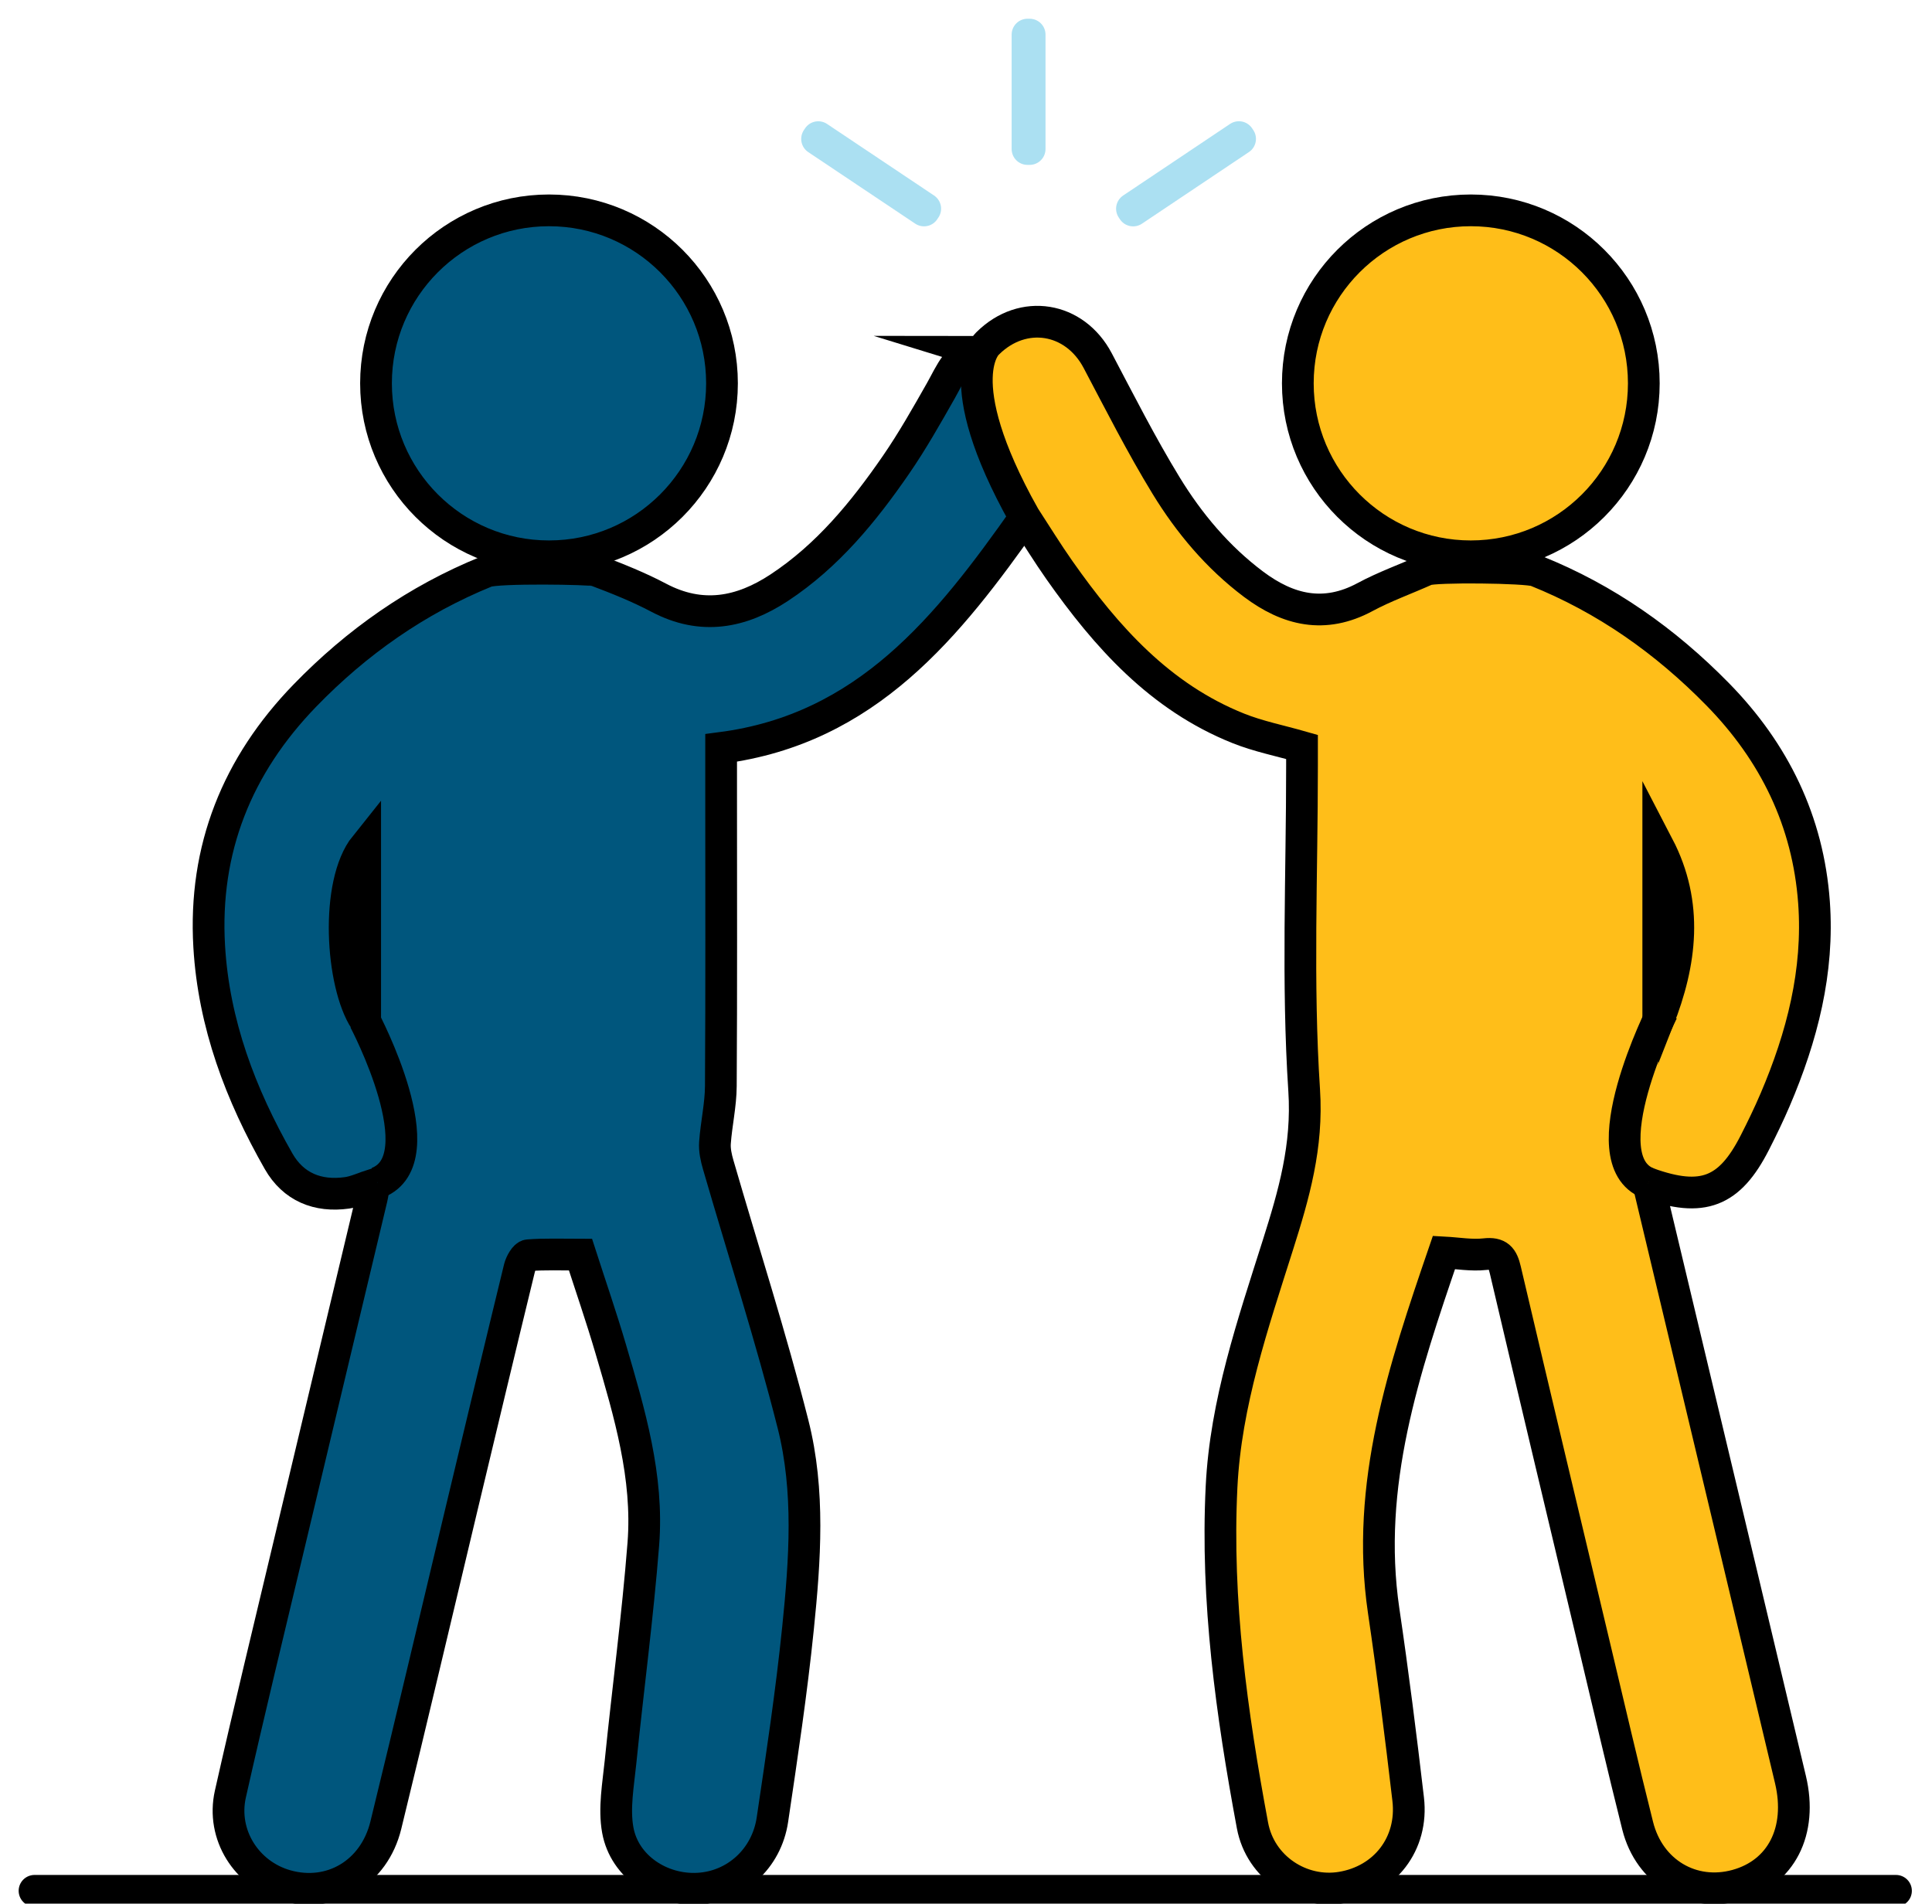
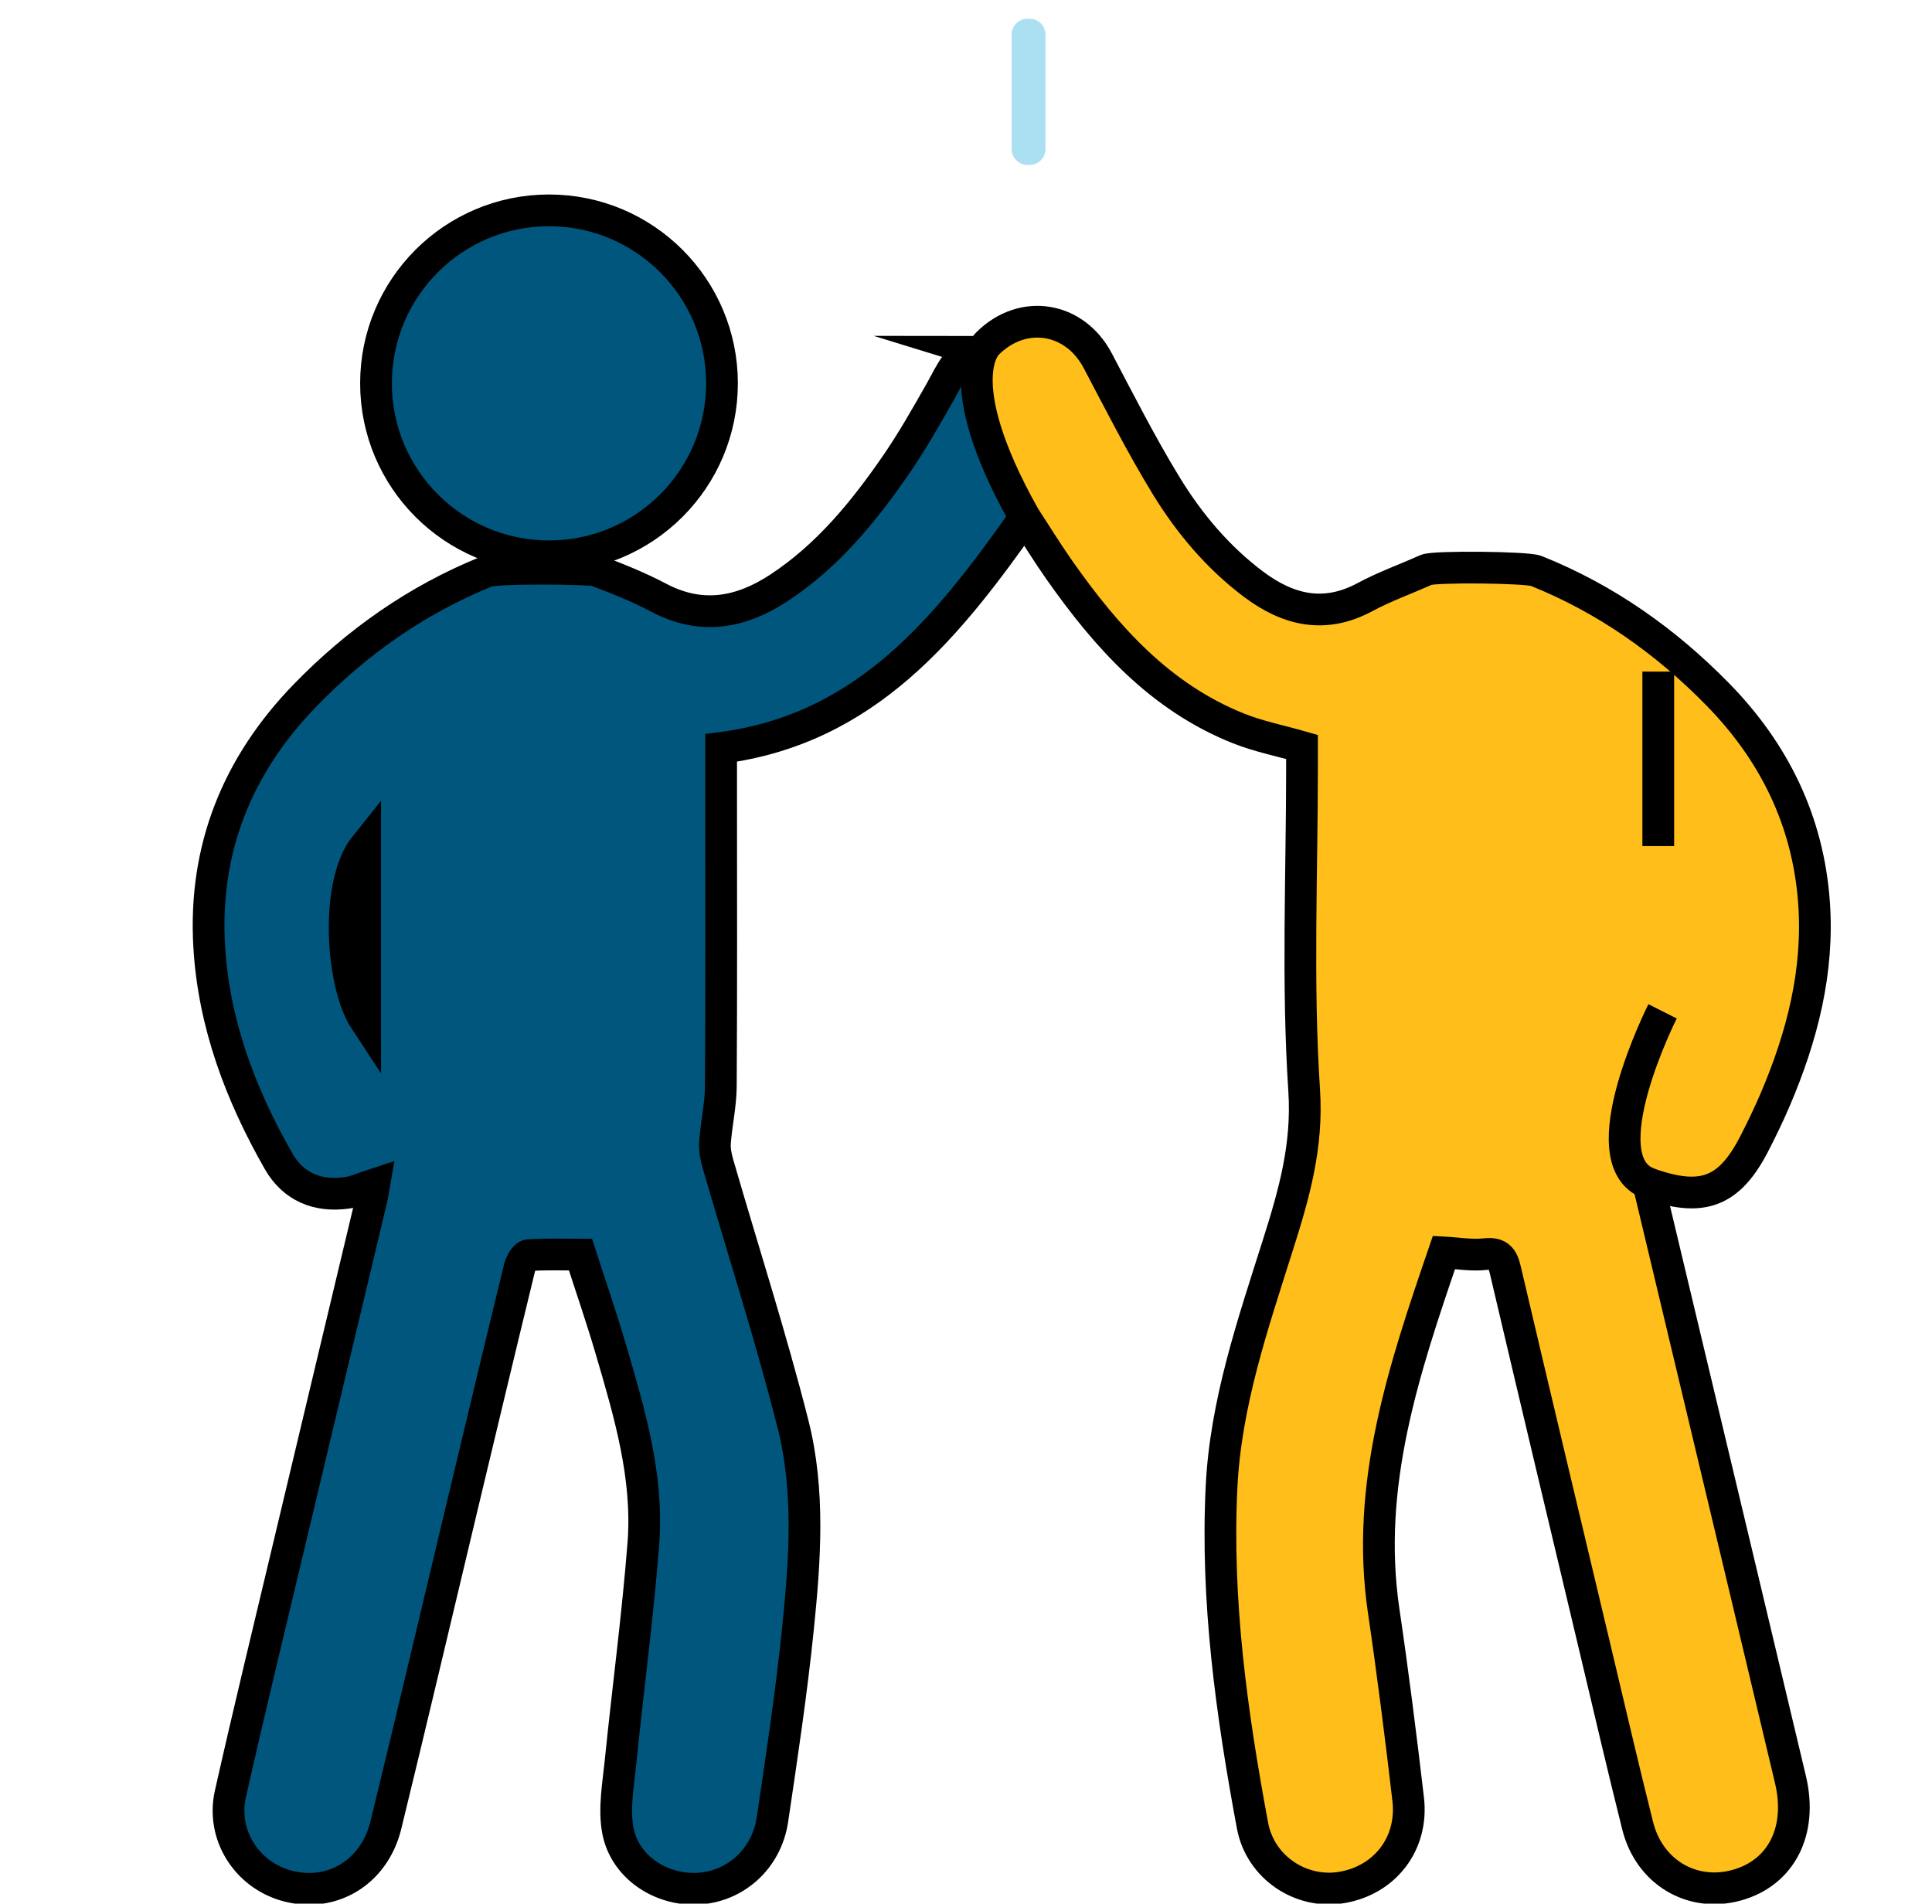
<svg xmlns="http://www.w3.org/2000/svg" id="Layer_1" width="121.776" height="120" viewBox="0 0 121.776 120">
  <g>
    <rect x="64.765" y="2.181" width=".135" height="7.213" style="fill:none; stroke:#abe0f2; stroke-linecap:round; stroke-linejoin:round; stroke-width:2px;" />
-     <rect x="54.842" y="6.9" width=".135" height="8.112" transform="translate(15.273 50.504) rotate(-56.22)" style="fill:none; stroke:#abe0f2; stroke-linecap:round; stroke-linejoin:round; stroke-width:2px;" />
-     <rect x="70.7" y="10.888" width="8.113" height=".135" transform="translate(6.547 43.453) rotate(-33.812)" style="fill:none; stroke:#abe0f2; stroke-linecap:round; stroke-linejoin:round; stroke-width:2px;" />
  </g>
  <g>
    <path d="m61.723,22.173c-1.298,0-1.822,1.403-2.415,2.448-.9,1.585-1.799,3.179-2.832,4.678-2.04,2.962-4.31,5.735-7.356,7.744-2.403,1.586-4.901,2.061-7.596.637-1.271-.672-2.619-1.21-3.966-1.717-.304-.114-6.215-.211-6.913.072-4.376,1.779-8.155,4.436-11.425,7.809-4.264,4.398-6.395,9.664-6.033,15.821.287,4.873,1.976,9.336,4.372,13.535.927,1.625,2.466,2.254,4.313,1.994.553-.078,1.08-.335,1.714-.54-.061.35-.093.618-.155.879-1.739,7.295-3.485,14.589-5.22,21.885-1.242,5.221-2.511,10.436-3.689,15.672-.577,2.566,1.018,5.062,3.507,5.769,2.831.803,5.556-.793,6.291-3.802,1.618-6.617,3.174-13.249,4.757-19.874,1.216-5.086,2.429-10.172,3.668-15.253.075-.306.343-.786.551-.802,1.055-.082,2.12-.038,3.294-.038.619,1.921,1.315,3.933,1.914,5.973,1.175,4.002,2.377,8.035,2.047,12.259-.359,4.595-.975,9.17-1.439,13.758-.144,1.425-.421,2.91-.172,4.284.42,2.315,2.709,3.819,5.064,3.692,2.35-.127,4.316-1.877,4.683-4.349.596-4.017,1.202-8.037,1.614-12.076.437-4.288.752-8.645-.316-12.858-1.392-5.493-3.135-10.897-4.713-16.343-.13-.448-.239-.934-.206-1.392.085-1.194.363-2.382.37-3.574.039-6.134.018-12.267.018-18.401,0-.96,0-1.921,0-2.917,9.192-1.194,14.31-7.657,19.185-14.576,0,0,4.832-10.398-2.918-10.398Zm-38.706,42.154c-1.52-2.307-1.916-8.617,0-11.006v11.006Z" style="fill:#00567d; stroke:#000; stroke-miterlimit:10; stroke-width:2px;" />
    <circle cx="34.604" cy="24.164" r="10.904" style="fill:#00567d; stroke:#000; stroke-miterlimit:10; stroke-width:2px;" />
  </g>
  <g>
-     <circle cx="92.707" cy="24.164" r="10.904" style="fill:#ffbe19; stroke:#000; stroke-miterlimit:10; stroke-width:2px;" />
-     <path d="m64.549,32.54c.766,1.174,1.461,2.31,2.226,3.397,2.968,4.221,6.344,8.005,11.284,9.979,1.259.503,2.612.77,4.008,1.17,0,.365,0,.774,0,1.183.002,6.823-.311,13.667.136,20.46.232,3.528-.647,6.568-1.655,9.75-1.578,4.984-3.292,9.964-3.552,15.239-.355,7.198.636,14.301,1.949,21.353.497,2.667,3.073,4.331,5.606,3.913,2.733-.45,4.536-2.763,4.208-5.568-.463-3.965-.962-7.927-1.545-11.876-1.172-7.941,1.286-15.248,3.801-22.591.877.047,1.744.204,2.582.109.862-.097,1.106.235,1.283.992,1.863,7.938,3.756,15.869,5.644,23.8.892,3.748,1.762,7.503,2.7,11.24.737,2.937,3.436,4.521,6.239,3.748,2.804-.774,4.163-3.412,3.393-6.655-2.131-8.971-4.274-17.938-6.413-26.906-.837-3.509-1.674-7.017-2.549-10.683,3.423,1.23,5.125.554,6.713-2.563.453-.889.889-1.788,1.281-2.704,1.698-3.973,2.766-8.09,2.451-12.444-.371-5.118-2.501-9.473-6.073-13.118-3.288-3.355-7.058-6.021-11.443-7.778-.582-.233-6.422-.293-6.929-.065-1.283.578-2.621,1.052-3.856,1.717-2.56,1.379-4.849.822-7.022-.808-2.263-1.698-4.065-3.847-5.522-6.232-1.557-2.549-2.91-5.224-4.306-7.868-1.452-2.751-4.706-3.284-6.92-1.099,0,0-2.62,2.153,2.281,10.907Zm39.973,20.795c1.908,3.671,1.443,7.337,0,11v-11Z" style="fill:#ffbe19; stroke:#000; stroke-miterlimit:10; stroke-width:2px;" />
+     <path d="m64.549,32.54c.766,1.174,1.461,2.31,2.226,3.397,2.968,4.221,6.344,8.005,11.284,9.979,1.259.503,2.612.77,4.008,1.17,0,.365,0,.774,0,1.183.002,6.823-.311,13.667.136,20.46.232,3.528-.647,6.568-1.655,9.75-1.578,4.984-3.292,9.964-3.552,15.239-.355,7.198.636,14.301,1.949,21.353.497,2.667,3.073,4.331,5.606,3.913,2.733-.45,4.536-2.763,4.208-5.568-.463-3.965-.962-7.927-1.545-11.876-1.172-7.941,1.286-15.248,3.801-22.591.877.047,1.744.204,2.582.109.862-.097,1.106.235,1.283.992,1.863,7.938,3.756,15.869,5.644,23.8.892,3.748,1.762,7.503,2.7,11.24.737,2.937,3.436,4.521,6.239,3.748,2.804-.774,4.163-3.412,3.393-6.655-2.131-8.971-4.274-17.938-6.413-26.906-.837-3.509-1.674-7.017-2.549-10.683,3.423,1.23,5.125.554,6.713-2.563.453-.889.889-1.788,1.281-2.704,1.698-3.973,2.766-8.09,2.451-12.444-.371-5.118-2.501-9.473-6.073-13.118-3.288-3.355-7.058-6.021-11.443-7.778-.582-.233-6.422-.293-6.929-.065-1.283.578-2.621,1.052-3.856,1.717-2.56,1.379-4.849.822-7.022-.808-2.263-1.698-4.065-3.847-5.522-6.232-1.557-2.549-2.91-5.224-4.306-7.868-1.452-2.751-4.706-3.284-6.92-1.099,0,0-2.62,2.153,2.281,10.907Zm39.973,20.795v-11Z" style="fill:#ffbe19; stroke:#000; stroke-miterlimit:10; stroke-width:2px;" />
  </g>
-   <line x1="2.176" y1="119.191" x2="119.506" y2="119.191" style="fill:none; stroke:#000; stroke-linecap:round; stroke-linejoin:round; stroke-width:2px;" />
  <path d="m104.794,63.752s-4.722,9.354-.899,10.843" style="fill:#ffbe19; stroke:#000; stroke-miterlimit:10; stroke-width:2px;" />
-   <path d="m22.972,64.296s4.64,8.773.817,10.262" style="fill:#00567d; stroke:#000; stroke-miterlimit:10; stroke-width:2px;" />
</svg>